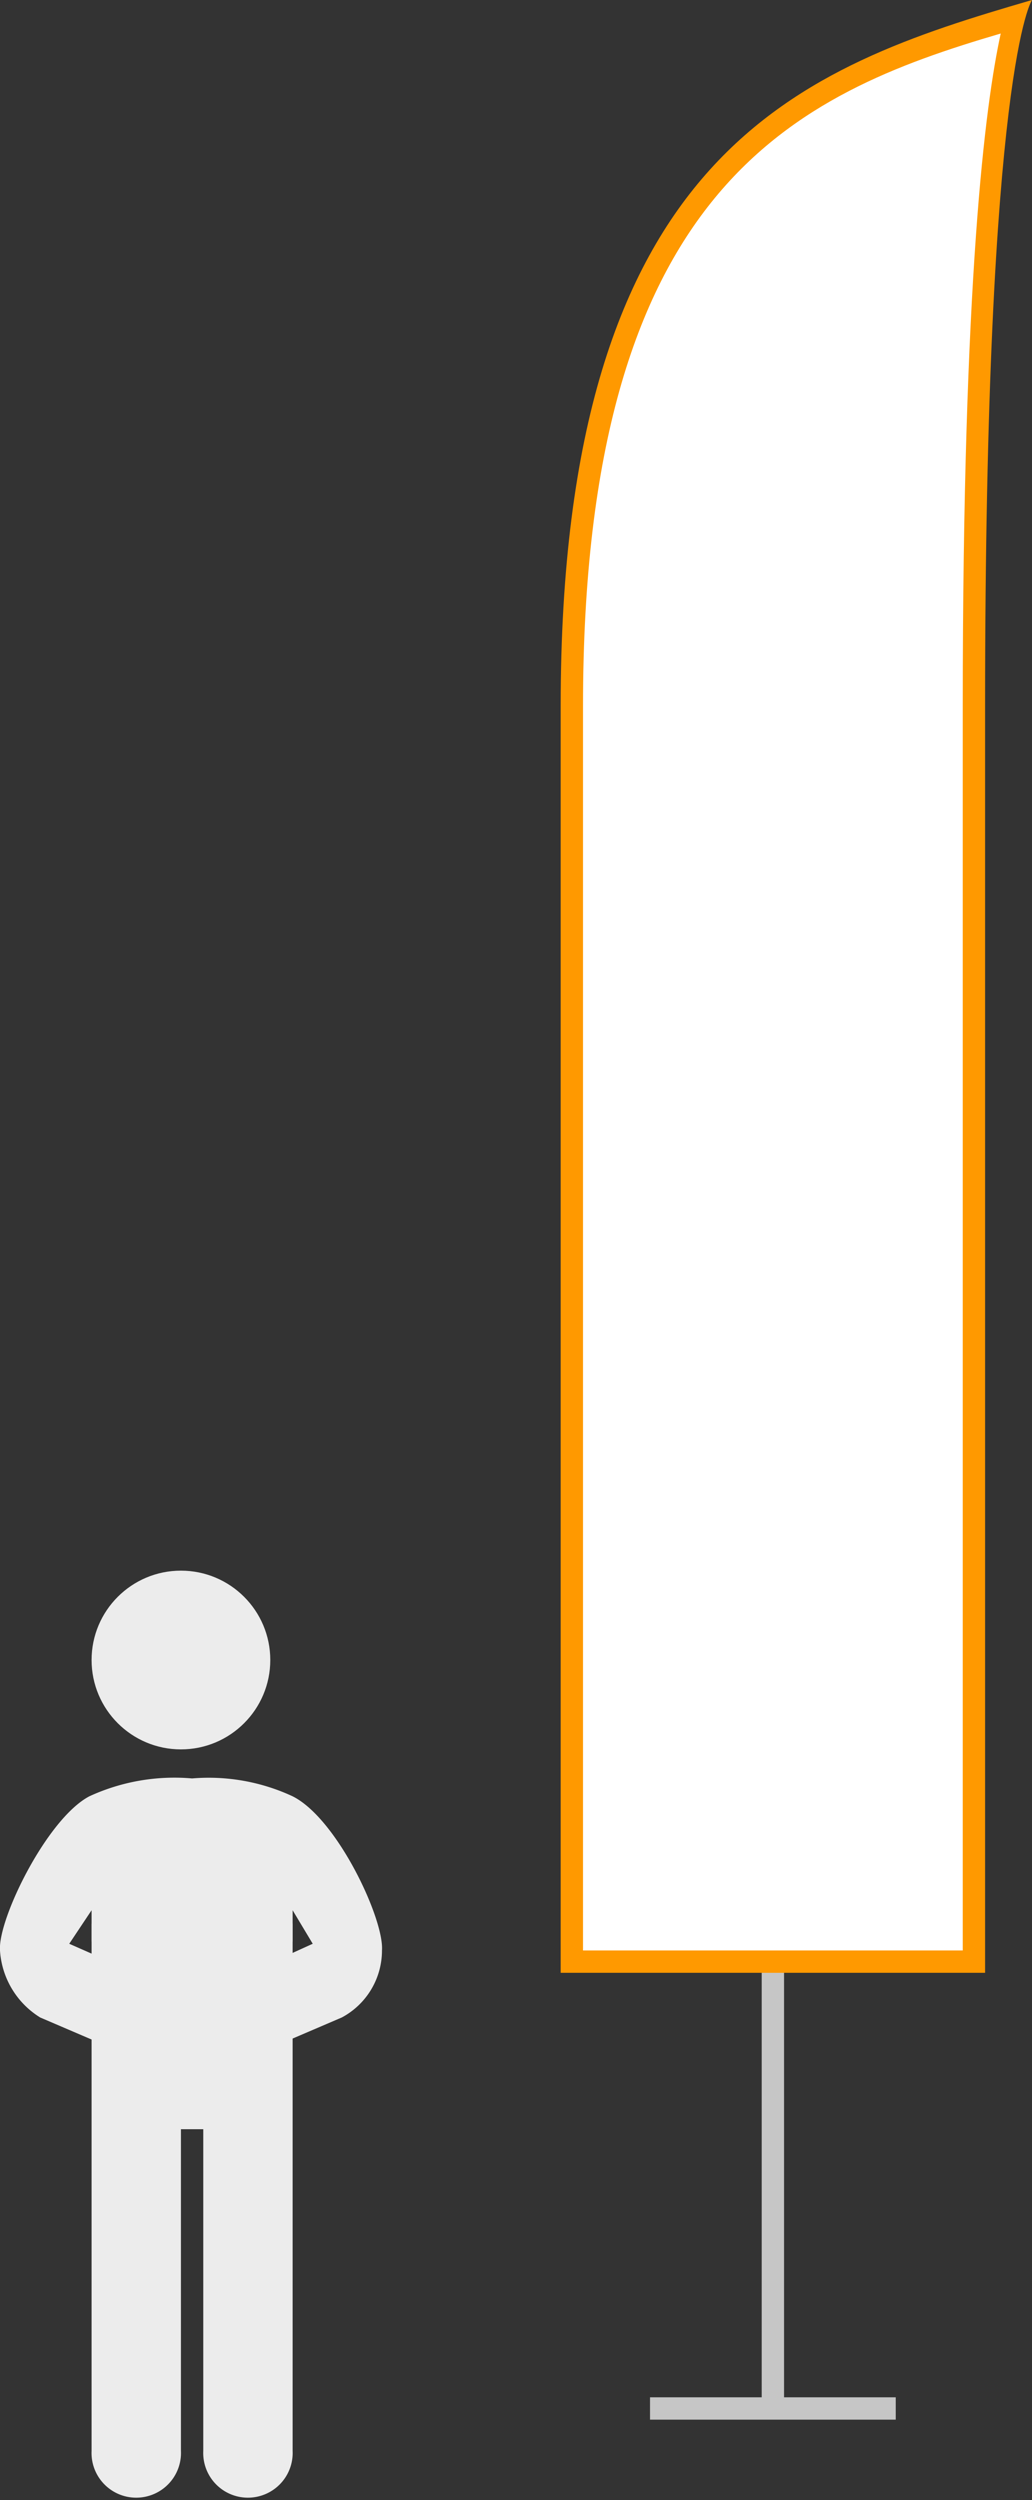
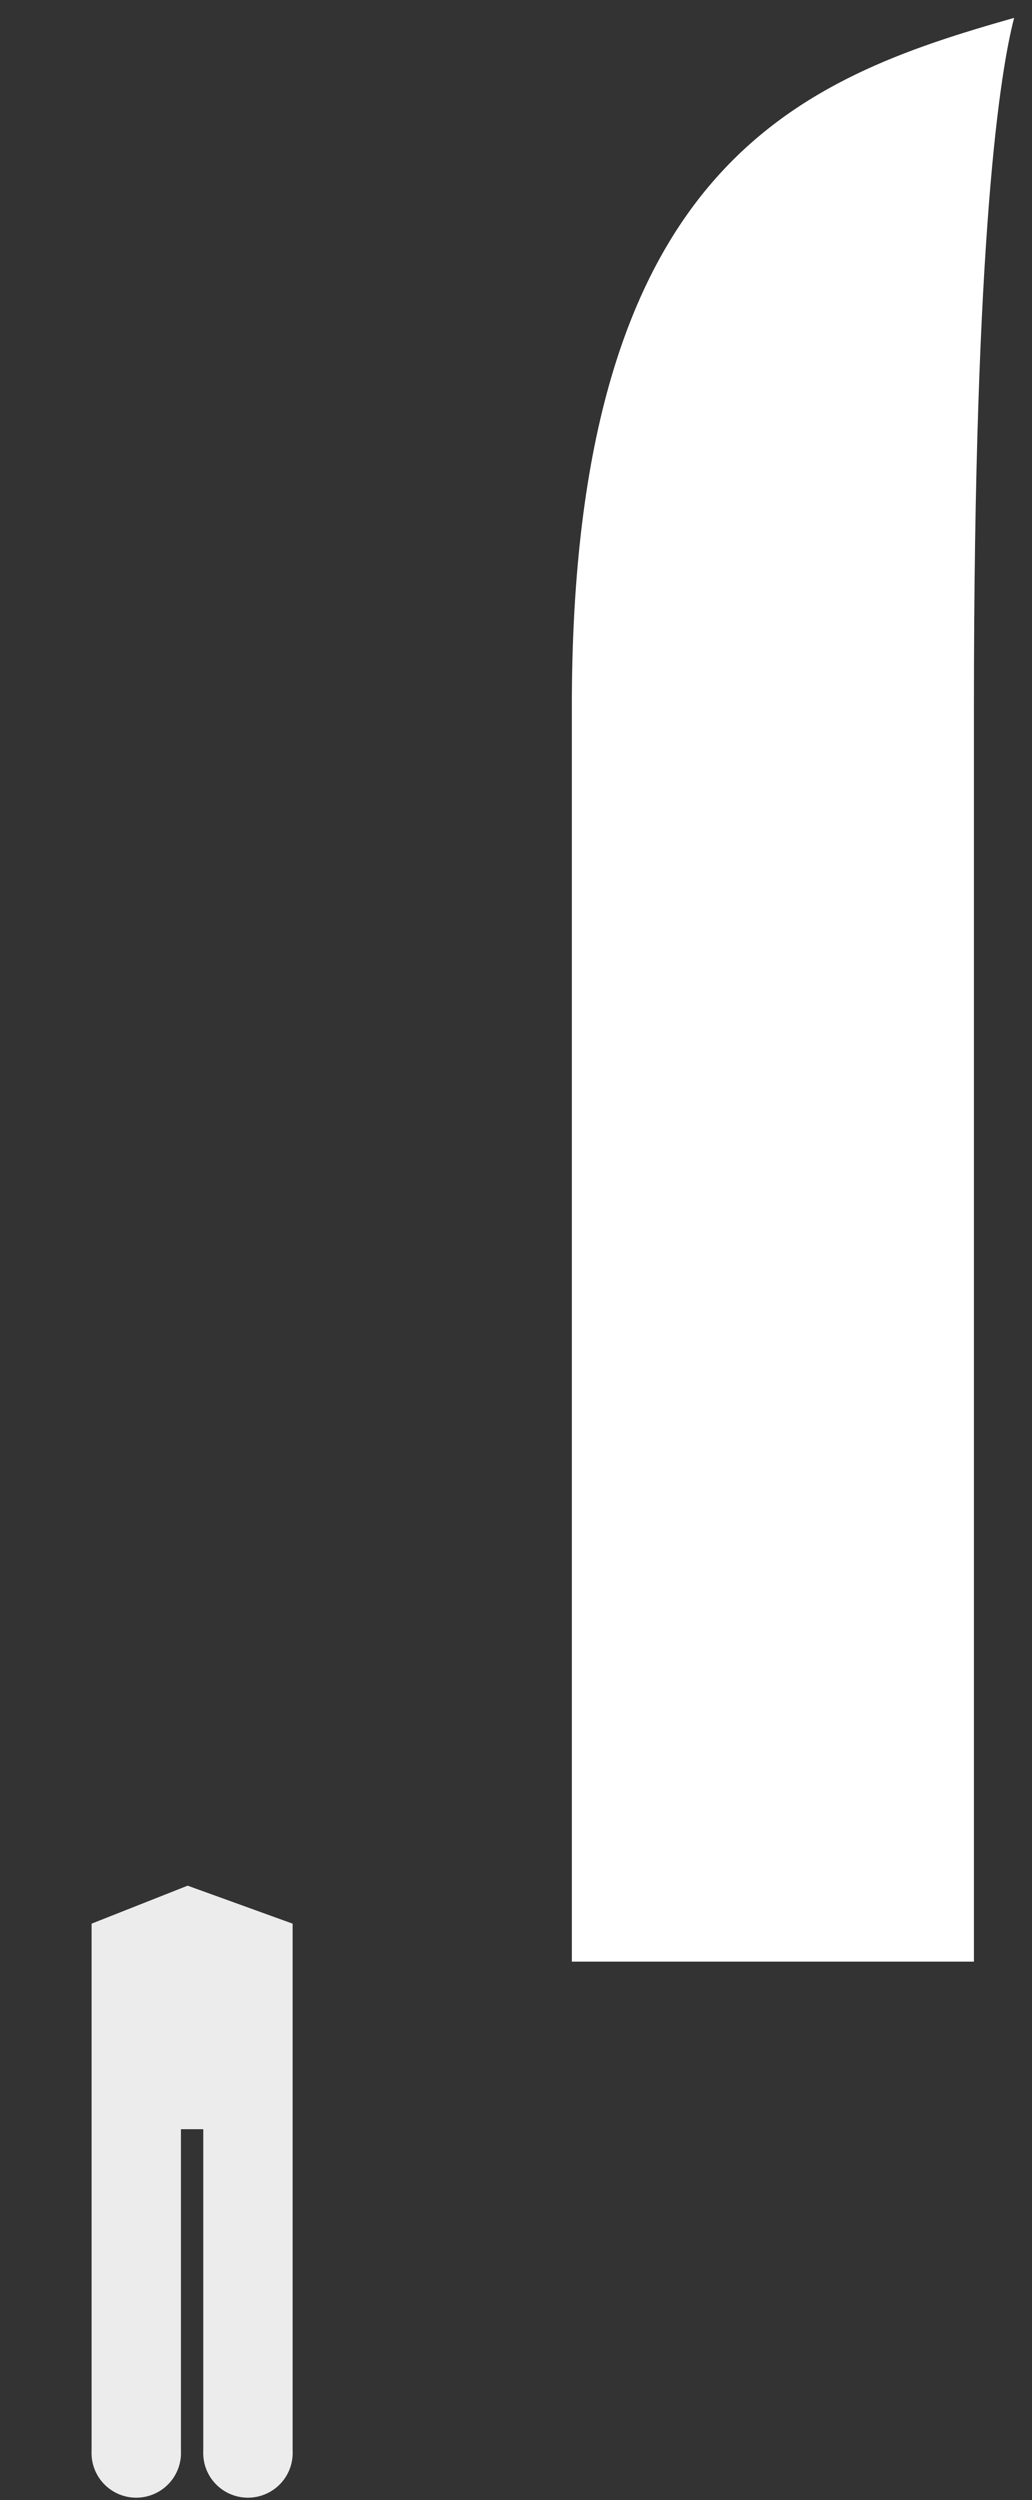
<svg xmlns="http://www.w3.org/2000/svg" width="46.2" height="111.9" viewBox="0 0 46.2 111.9">
  <rect x="0" y="0" width="46.2" height="111.9" fill="#333333" stroke="none" />
  <title>97</title>
  <g>
    <g>
-       <polygon points="35.1 107.3 35.1 87.3 34.1 87.3 34.1 107.3 29.1 107.3 29.1 108.3 40.1 108.3 40.1 107.3 35.1 107.3" fill="#c6c6c6" />
      <g>
        <path d="M25.6,87.8V31.6C25.6,7.3,35.9,3.5,45.4.8c-.6,2.3-1.8,9.5-1.8,30.8V87.8Z" fill="#fff" />
-         <path d="M44.8,1.5c-.7,3.2-1.7,11-1.7,30.1V87.3h-17V31.6c0-23.2,9.5-27.4,18.7-30.1M46.2,0C35.9,3,25.1,6.7,25.1,31.6V88.3h19V31.6C44.1,3,46.2,0,46.2,0Z" fill="#f90" />
      </g>
    </g>
    <g>
      <path d="M8.4,84.4,4.1,86.1v23.6a2,2,0,0,0,2.6,2,2,2,0,0,0,1.4-2V95.3h1v14.4a2,2,0,0,0,2.6,2,2,2,0,0,0,1.4-2V86.1Z" fill="#ececec" />
-       <circle cx="8.1" cy="74.3" r="4" fill="#ececec" />
-       <path d="M13.1,80.4a8.9,8.9,0,0,0-4.5-.8,9.1,9.1,0,0,0-4.6.8c-1.9,1-4.1,5.5-4,6.9a3.8,3.8,0,0,0,1.8,3l2.8,1.2c.4.2,1.9-3,1.9-3L3.1,87l1-1.5v1.4l3,1.4H10l3.1-1.4V85.5L14,87l-3.3,1.5s1.4,3.2,1.8,3l2.8-1.2a3.4,3.4,0,0,0,1.8-3C17.2,85.9,15.1,81.4,13.1,80.4Z" fill="#ececec" />
    </g>
  </g>
</svg>